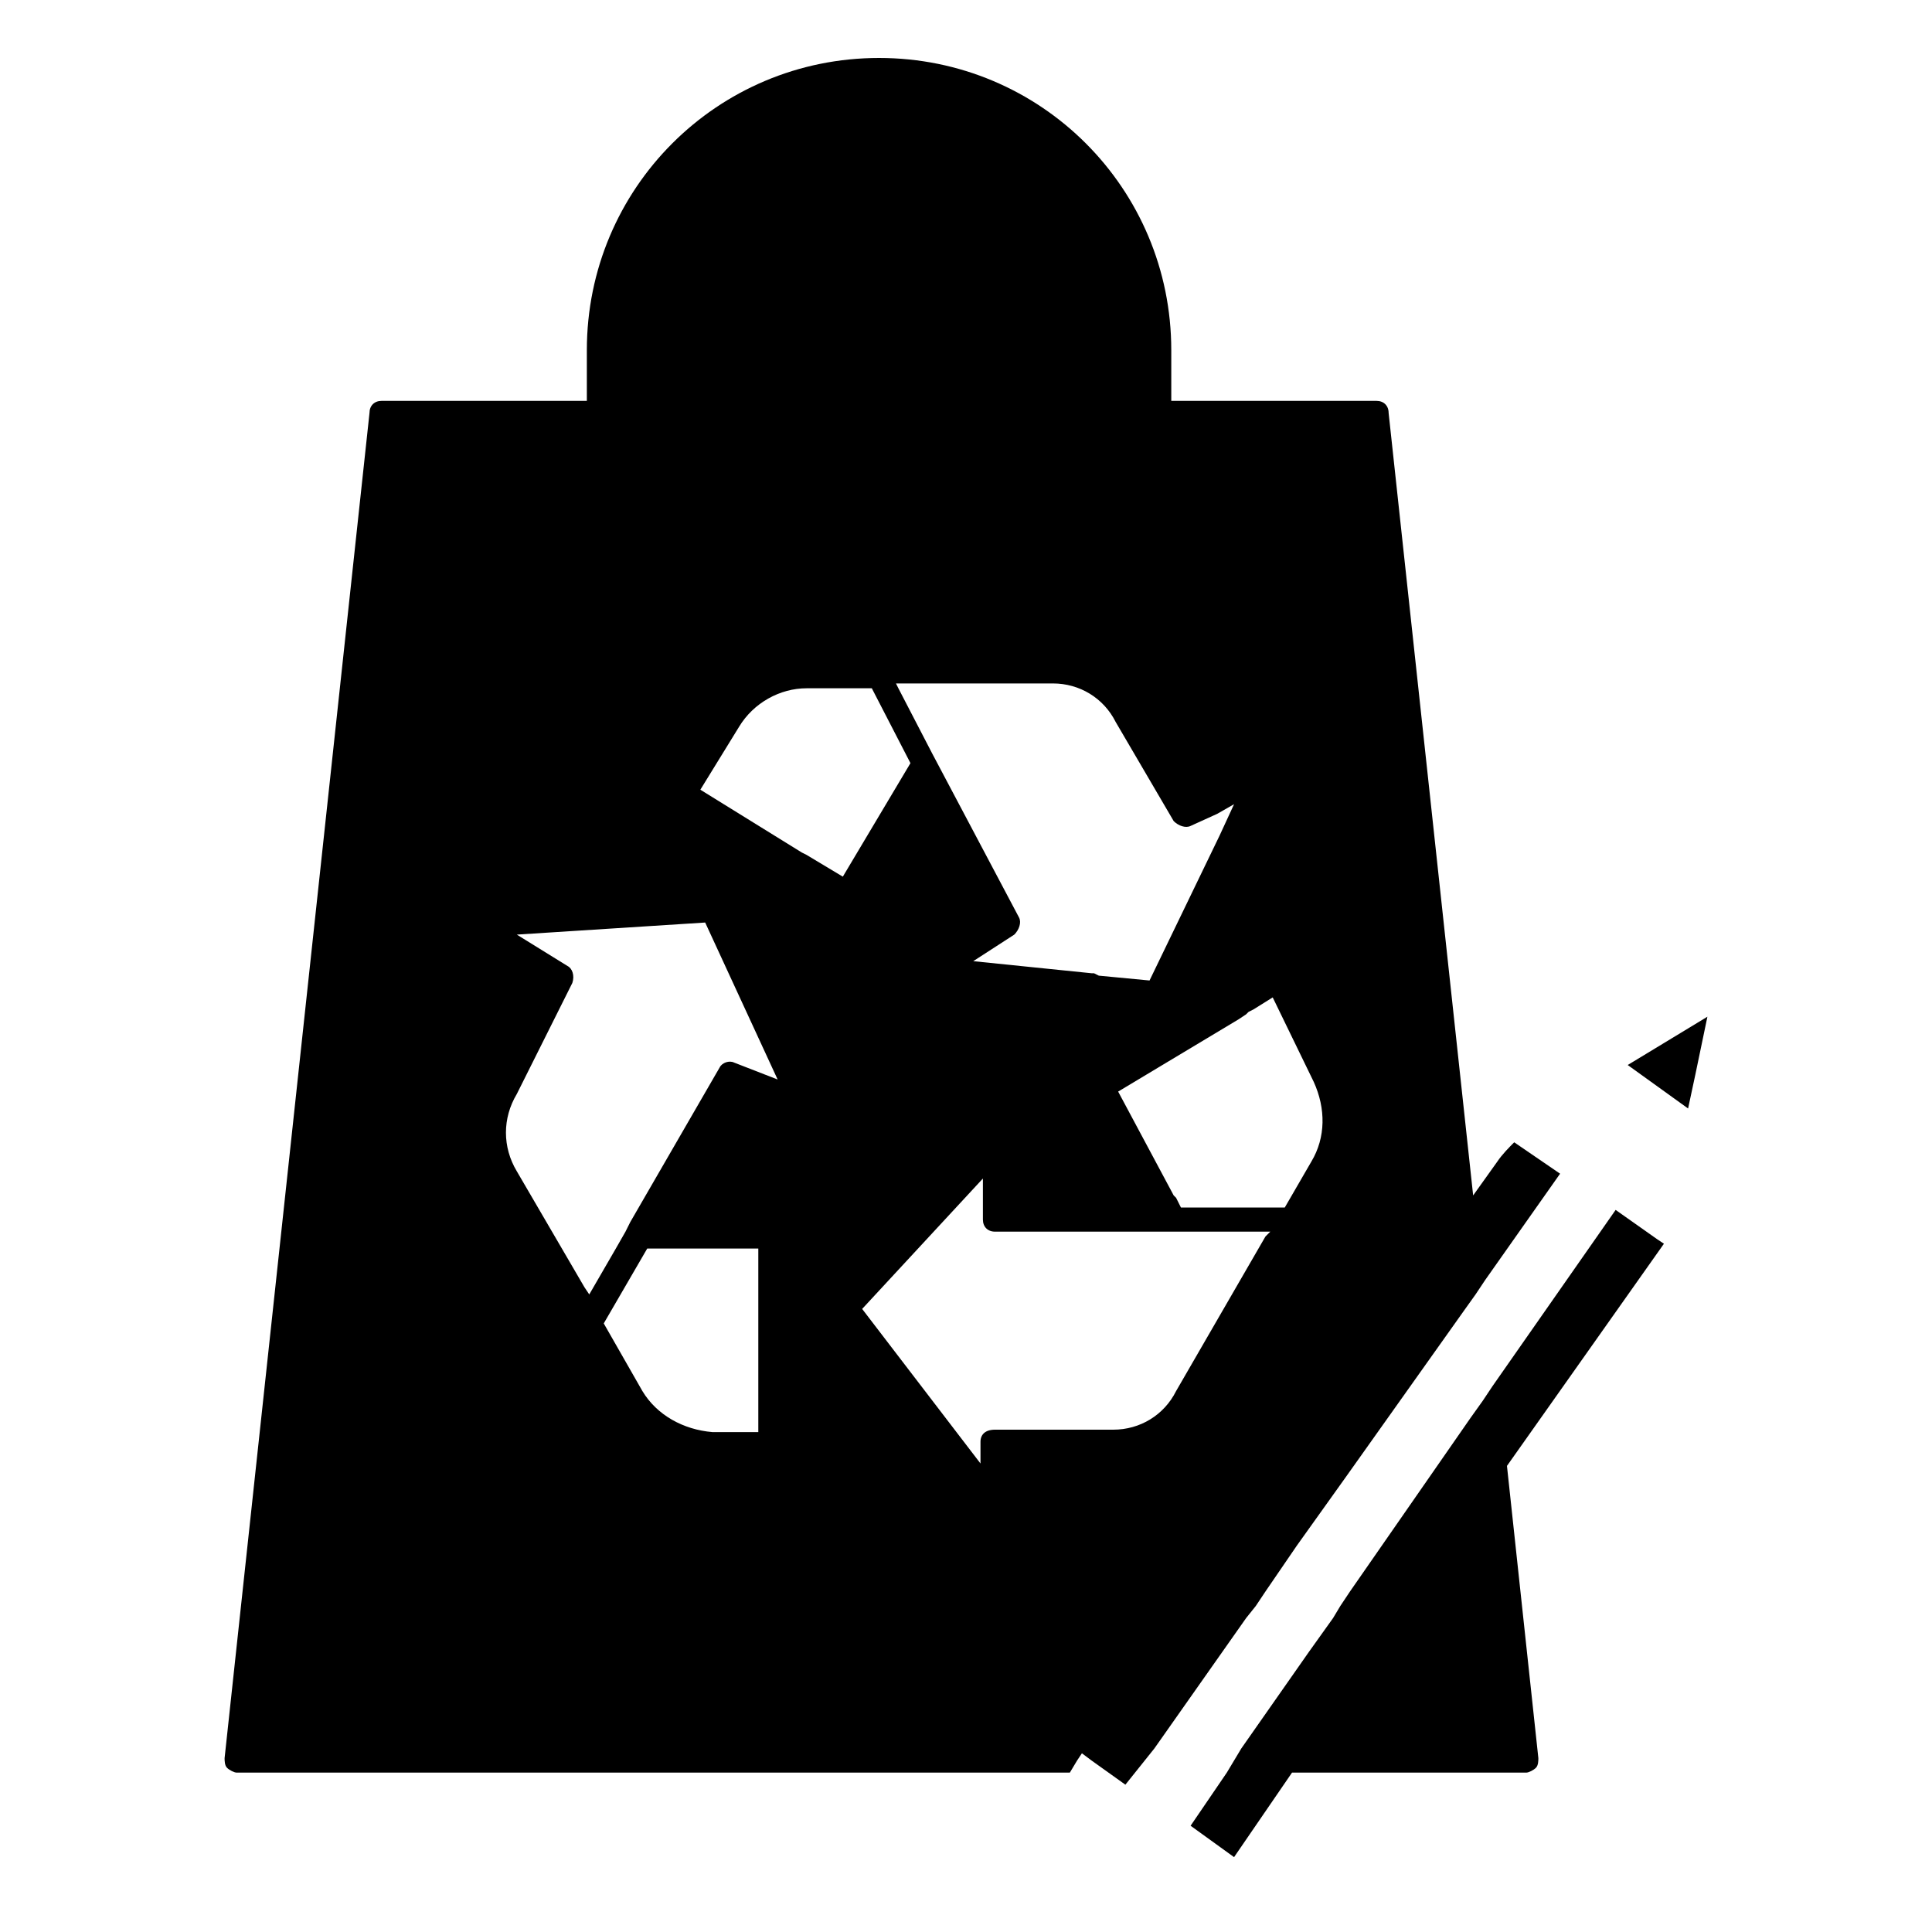
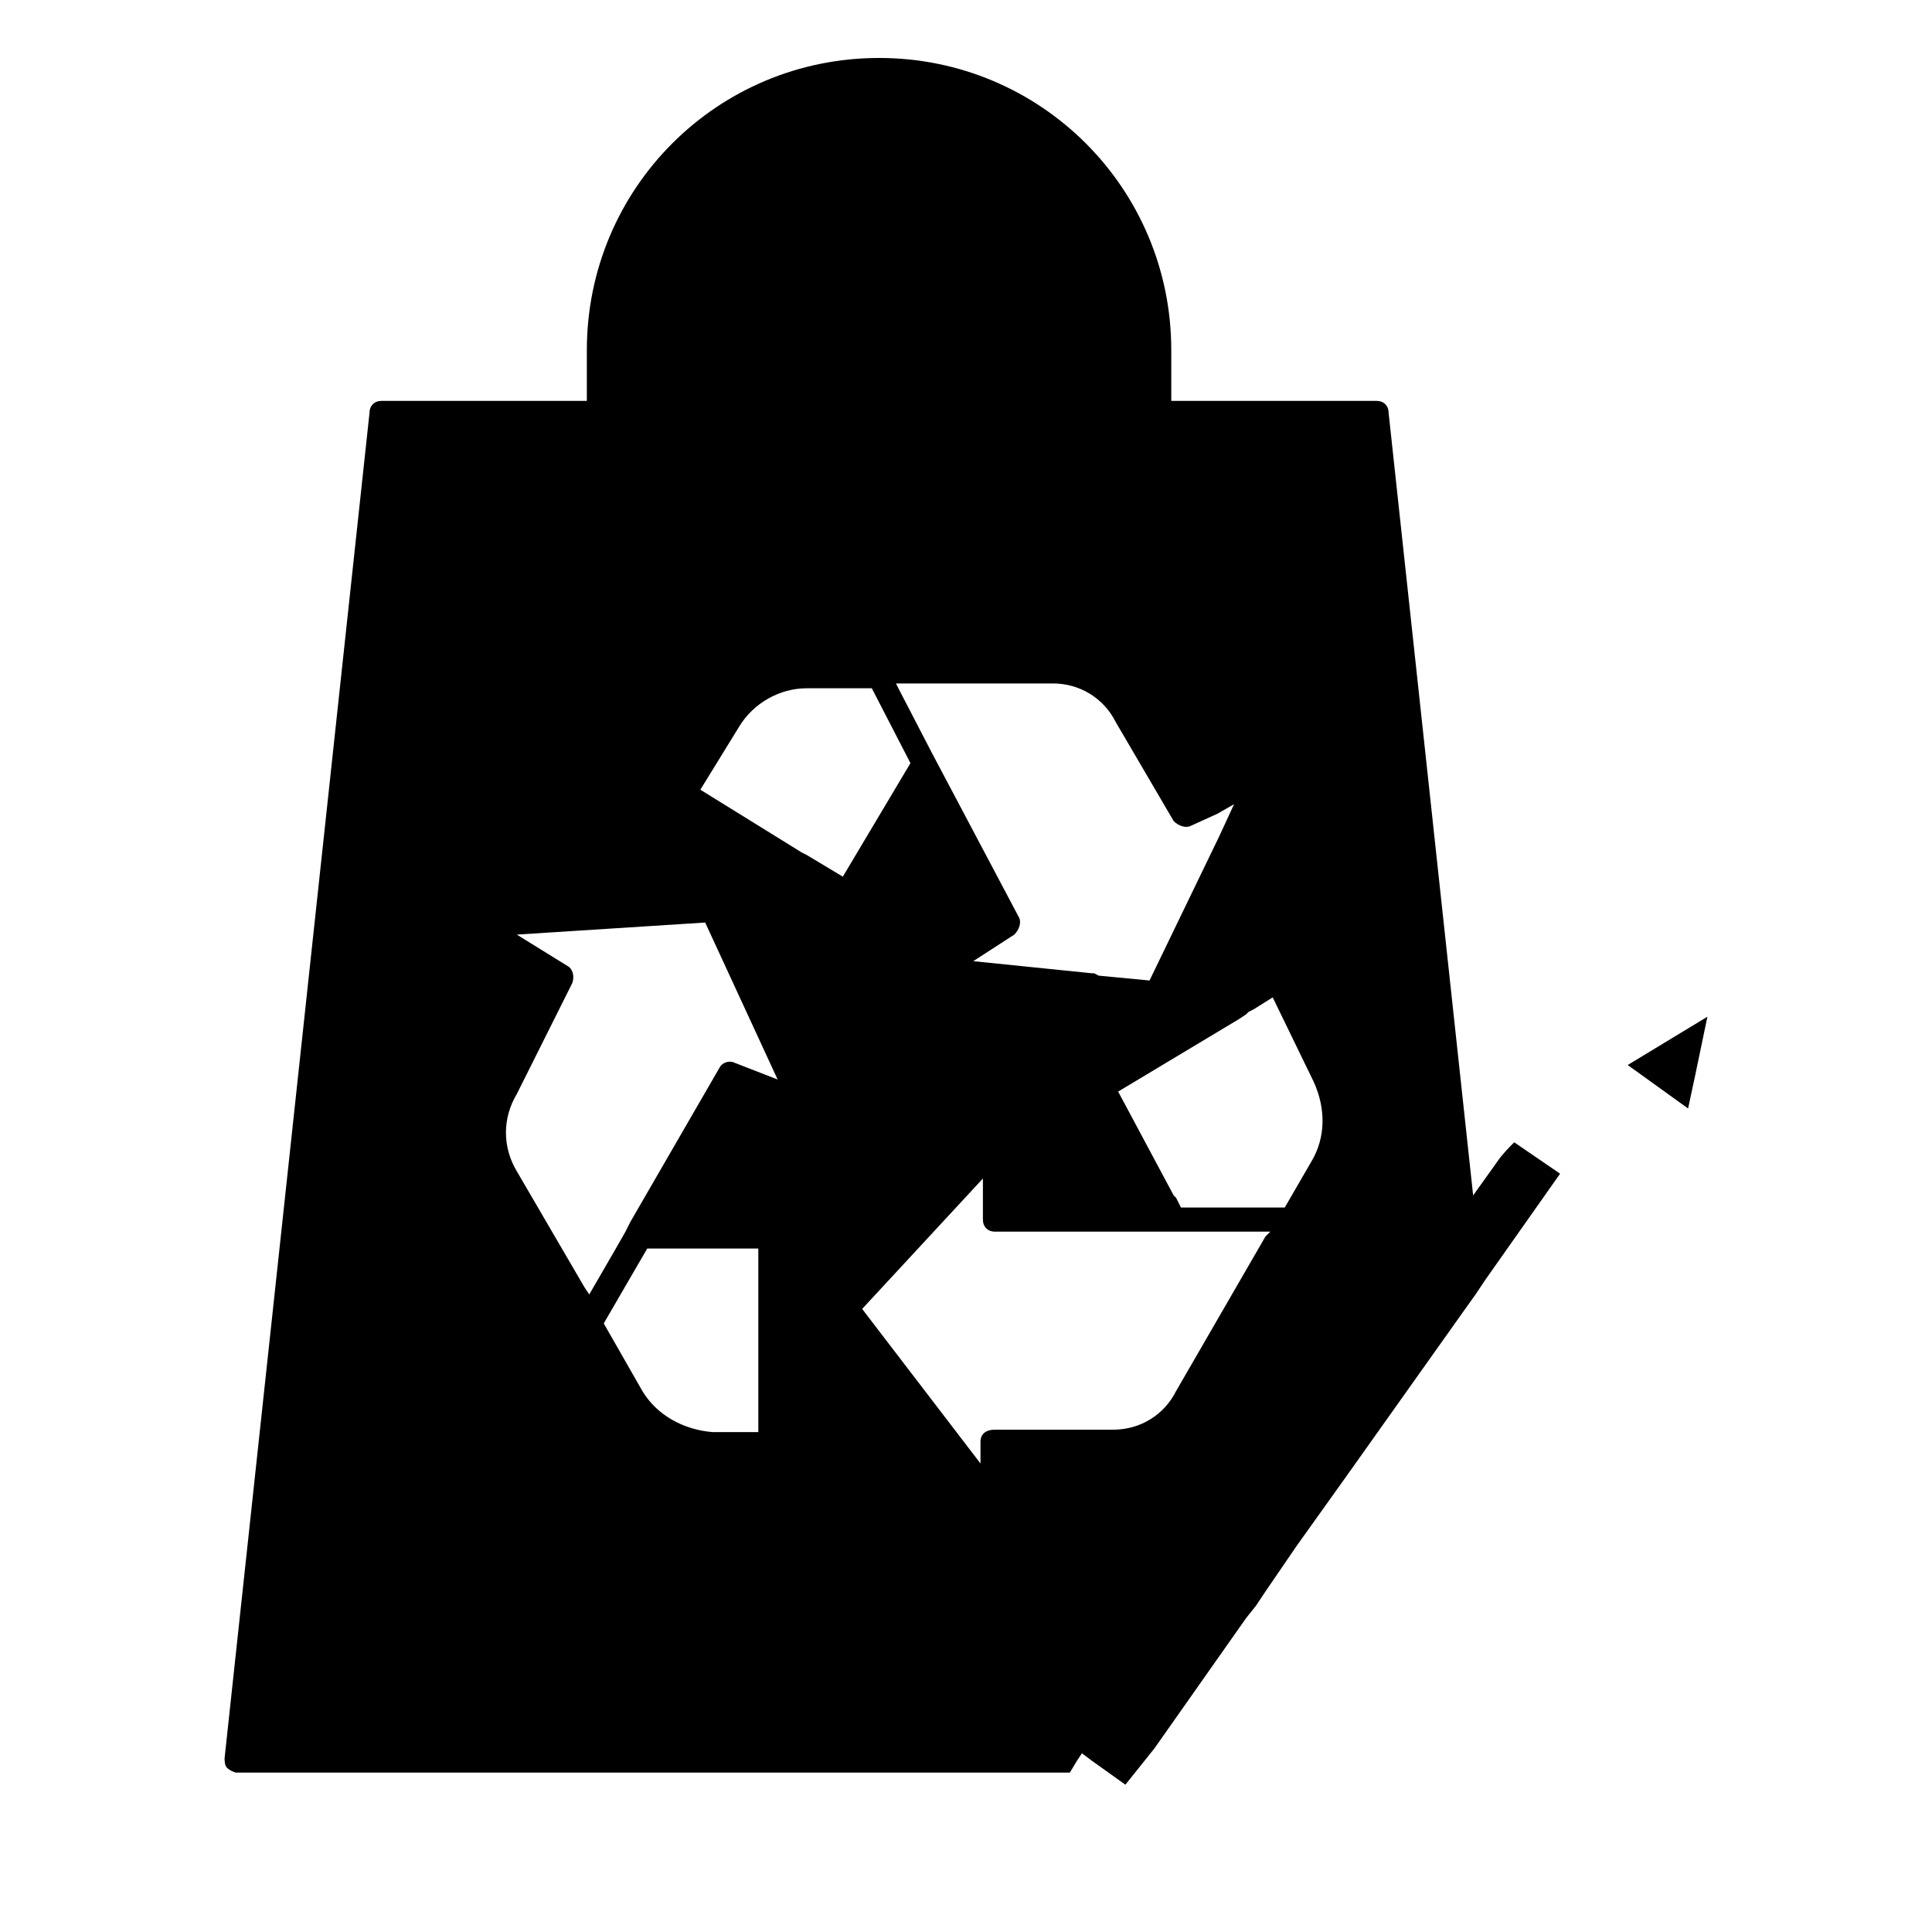
<svg xmlns="http://www.w3.org/2000/svg" version="1.1" id="Layer_1" x="0px" y="0px" viewBox="0 0 80 80" style="enable-background:new 0 0 80 80;" xml:space="preserve">
  <style type="text/css">
	.st0{fill:none;}
</style>
  <g>
-     <path d="M66.9,50.1l-5.1,7.3L61.4,58l-0.5,0.7l-5,7.2l-0.4,0.6L55.2,67l-1,1.4l0,0l-2.8,4l-0.3,0.5l-0.3,0.5l-1.5,2.2l1.8,1.3   l2.4-3.5h9.7c0.1,0,0.3-0.1,0.4-0.2c0.1-0.1,0.1-0.3,0.1-0.4l-1.3-12.1l6.5-9.2l-0.3-0.2" />
    <path d="M67.4,44.1l2.5,1.8l0,0l0.3-1.4l0.5-2.4L67.4,44.1 M62.7,47.3c-0.2,0.2-0.5,0.5-0.7,0.8l-1,1.4l-3.5-32.4   c0-0.3-0.2-0.5-0.5-0.5h-8.5v-2.1c0-6.7-5.4-12.1-12.1-12.1S24.3,7.8,24.3,14.5v2.1h-8.5c-0.3,0-0.5,0.2-0.5,0.5l-6,55.7   c0,0.1,0,0.3,0.1,0.4s0.3,0.2,0.4,0.2h34.5l0.3-0.5l0.2-0.3l0,0l0.4,0.3l0.7,0.5l0.7,0.5l0.4-0.5l0.4-0.5l0.4-0.5l3.8-5.4l0.4-0.5   l0.4-0.6l1.3-1.9l2-2.8l4.9-6.9l0.5-0.7l0.4-0.6l3.1-4.4l0,0L62.7,47.3 M25.9,51l-0.4,0.7l-1.1,1.9l-0.2-0.3l-2.8-4.8   c-0.6-1-0.6-2.2,0-3.2l2.3-4.6c0.1-0.3,0-0.6-0.2-0.7l-2.1-1.3l7.8-0.5l3,6.5L30.4,44c-0.2-0.1-0.5,0-0.6,0.2l-3.7,6.4L25.9,51z    M26.8,51.7h4.6v7.6h-1.9c-1.2-0.1-2.3-0.7-2.9-1.7L25,54.8L26.8,51.7z M53.2,50h-1.1h-3.2l-0.2-0.4l-0.1-0.1l-2.3-4.3l5-3l0.3-0.2   l0.1-0.1l0.2-0.1l0.8-0.5l1.7,3.5c0.5,1.1,0.5,2.3-0.1,3.3L53.2,50z M40.6,59.7v0.9l-4.9-6.4l5-5.4v1.7c0,0.3,0.2,0.5,0.5,0.5h7.1   h2h0.2h0.1h1.8h0.2l-0.1,0.1l-0.1,0.1l-3.7,6.4c-0.5,1-1.5,1.6-2.6,1.6h-0.6h-0.2h-0.2h-3.9C40.8,59.2,40.6,59.4,40.6,59.7z    M33.4,35.4L33.4,35.4l-0.2-0.1L29,32.7l1.6-2.6c0.6-1,1.7-1.6,2.8-1.6h0.4H34h0.1h2l1.6,3.1l-2.8,4.7L33.4,35.4z M51.1,33.3   l-0.6,1.3l-2.9,6l-2.1-0.2l-0.2-0.1h-0.1l-4.9-0.5l1.7-1.1c0.2-0.2,0.3-0.5,0.2-0.7l-3.6-6.8l-1.4-2.7l-0.1-0.2H42h0.5h0.3h0.8   c1.1,0,2.1,0.6,2.6,1.6l2.4,4.1c0.2,0.2,0.5,0.3,0.7,0.2l1.1-0.5L51.1,33.3z" />
    <line class="st0" x1="70.7" y1="42.2" x2="70.2" y2="44.5" />
  </g>
</svg>